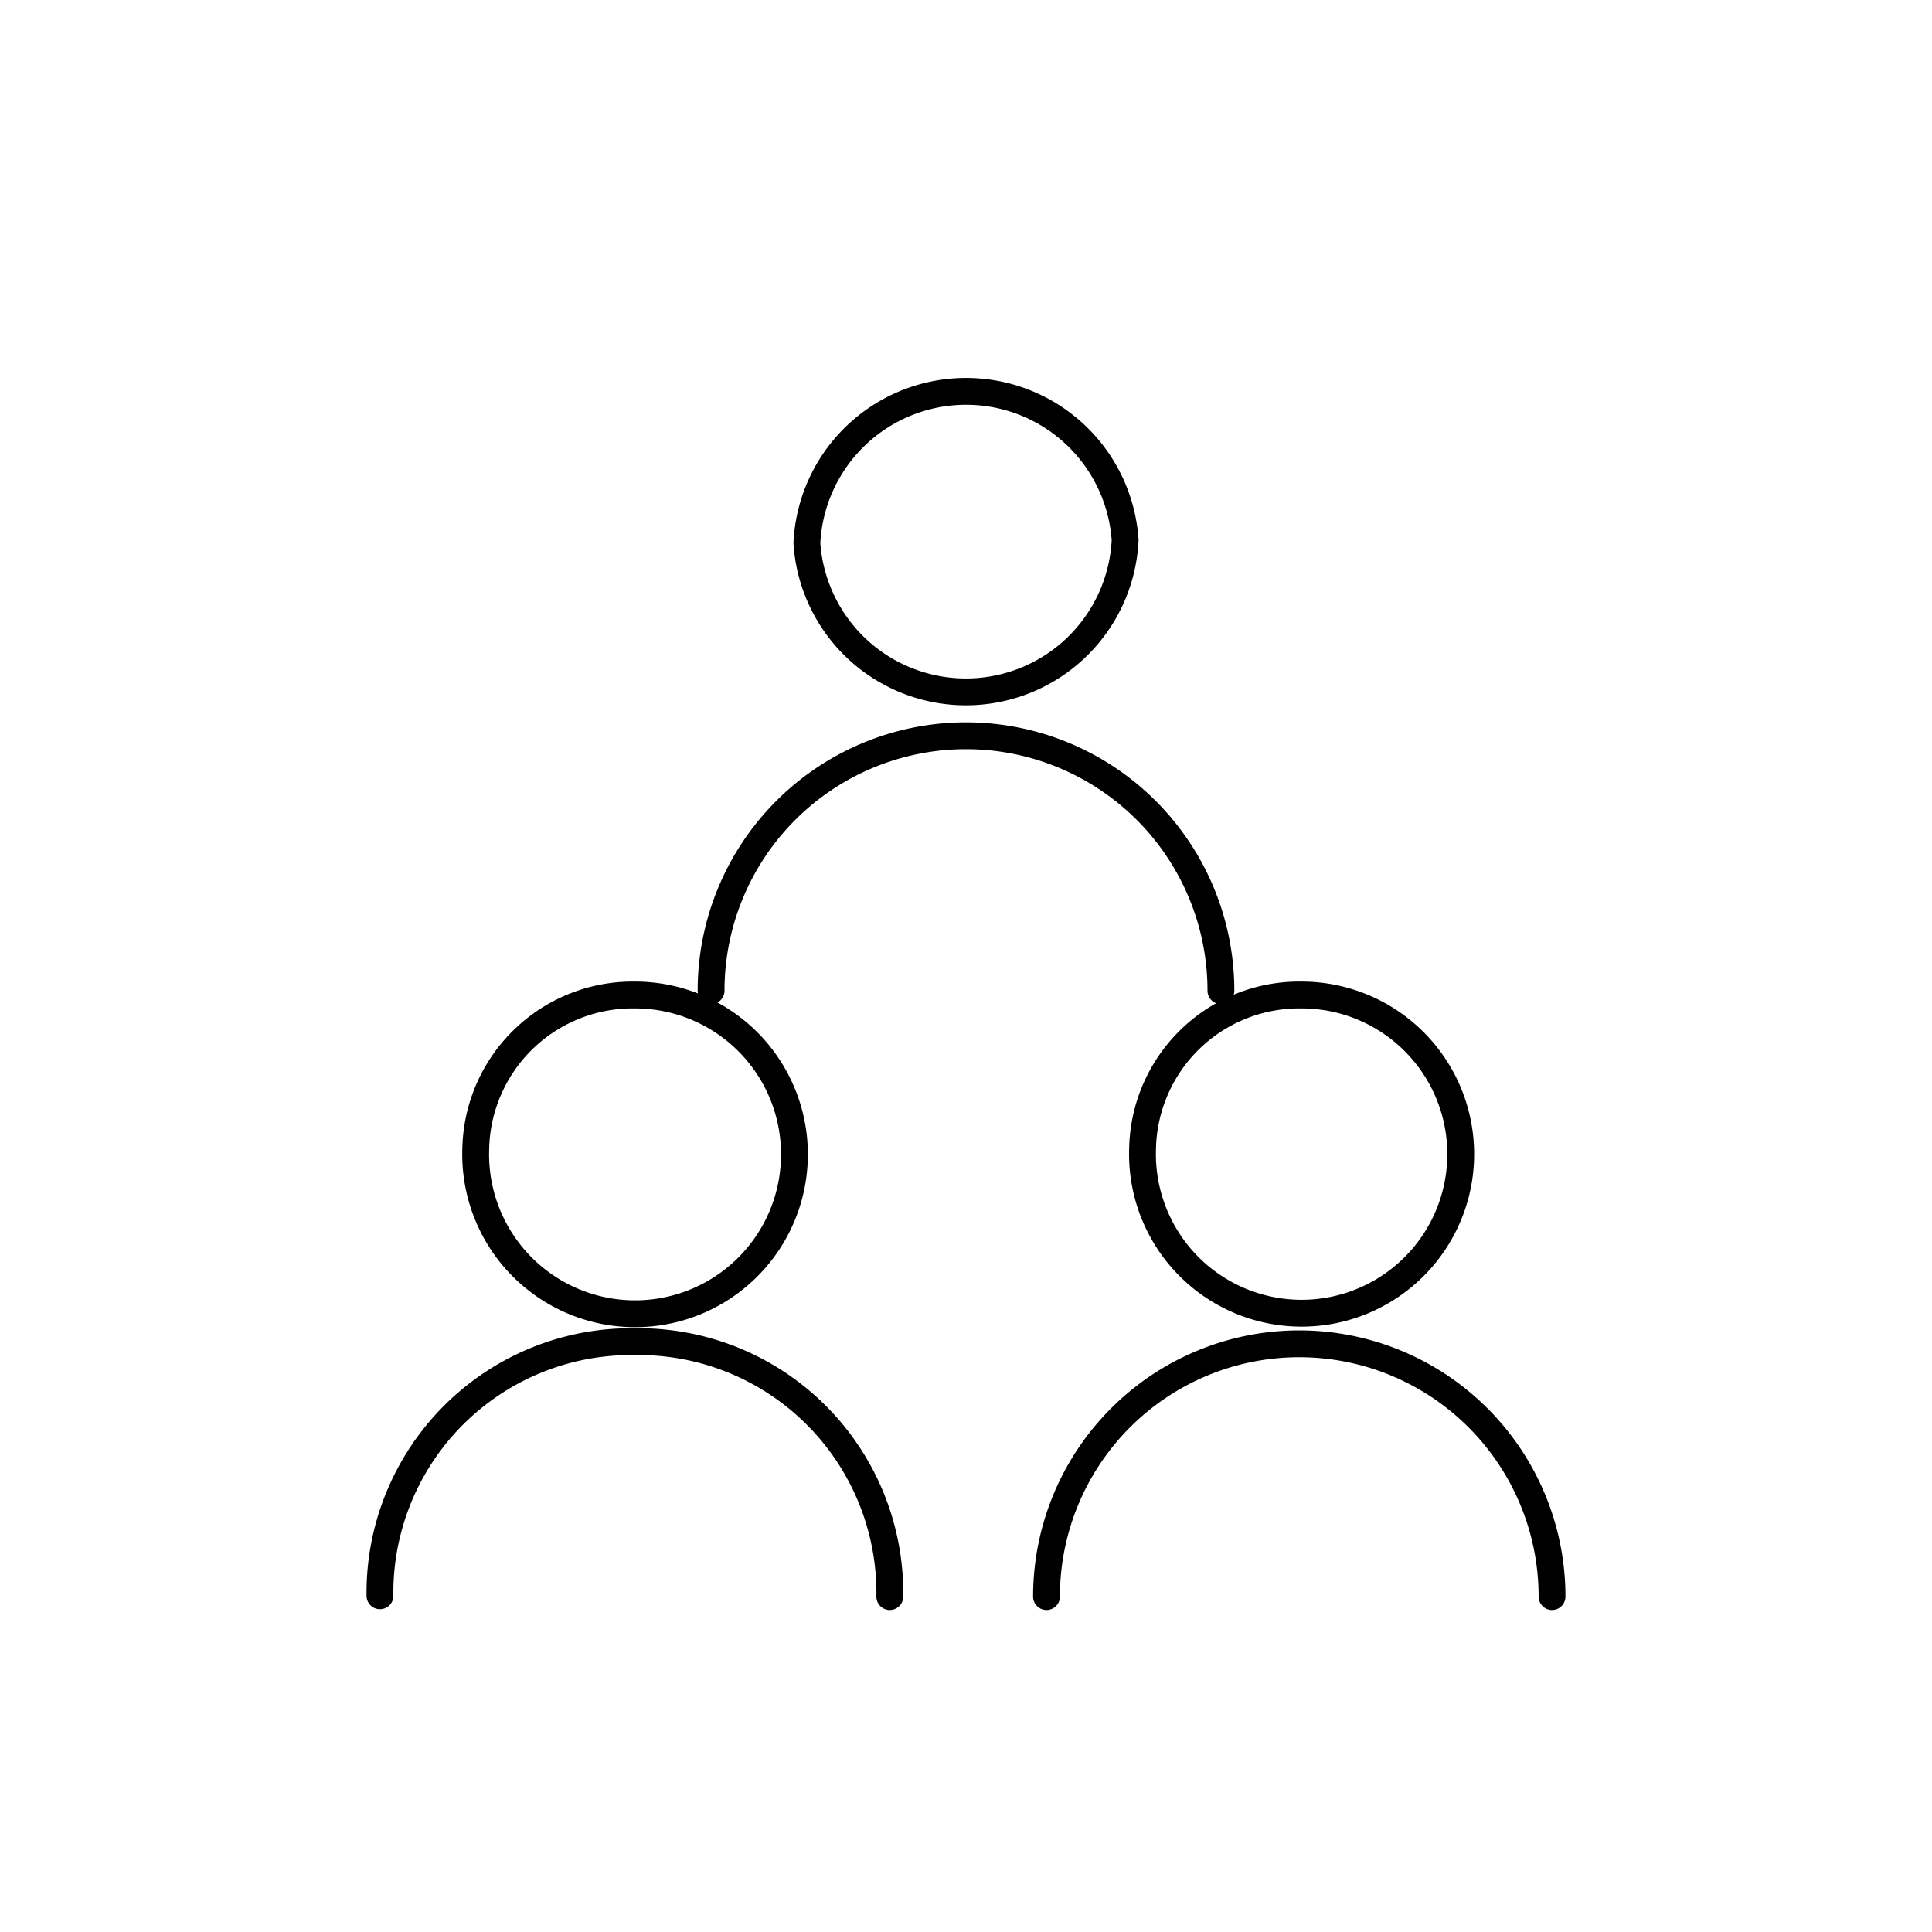
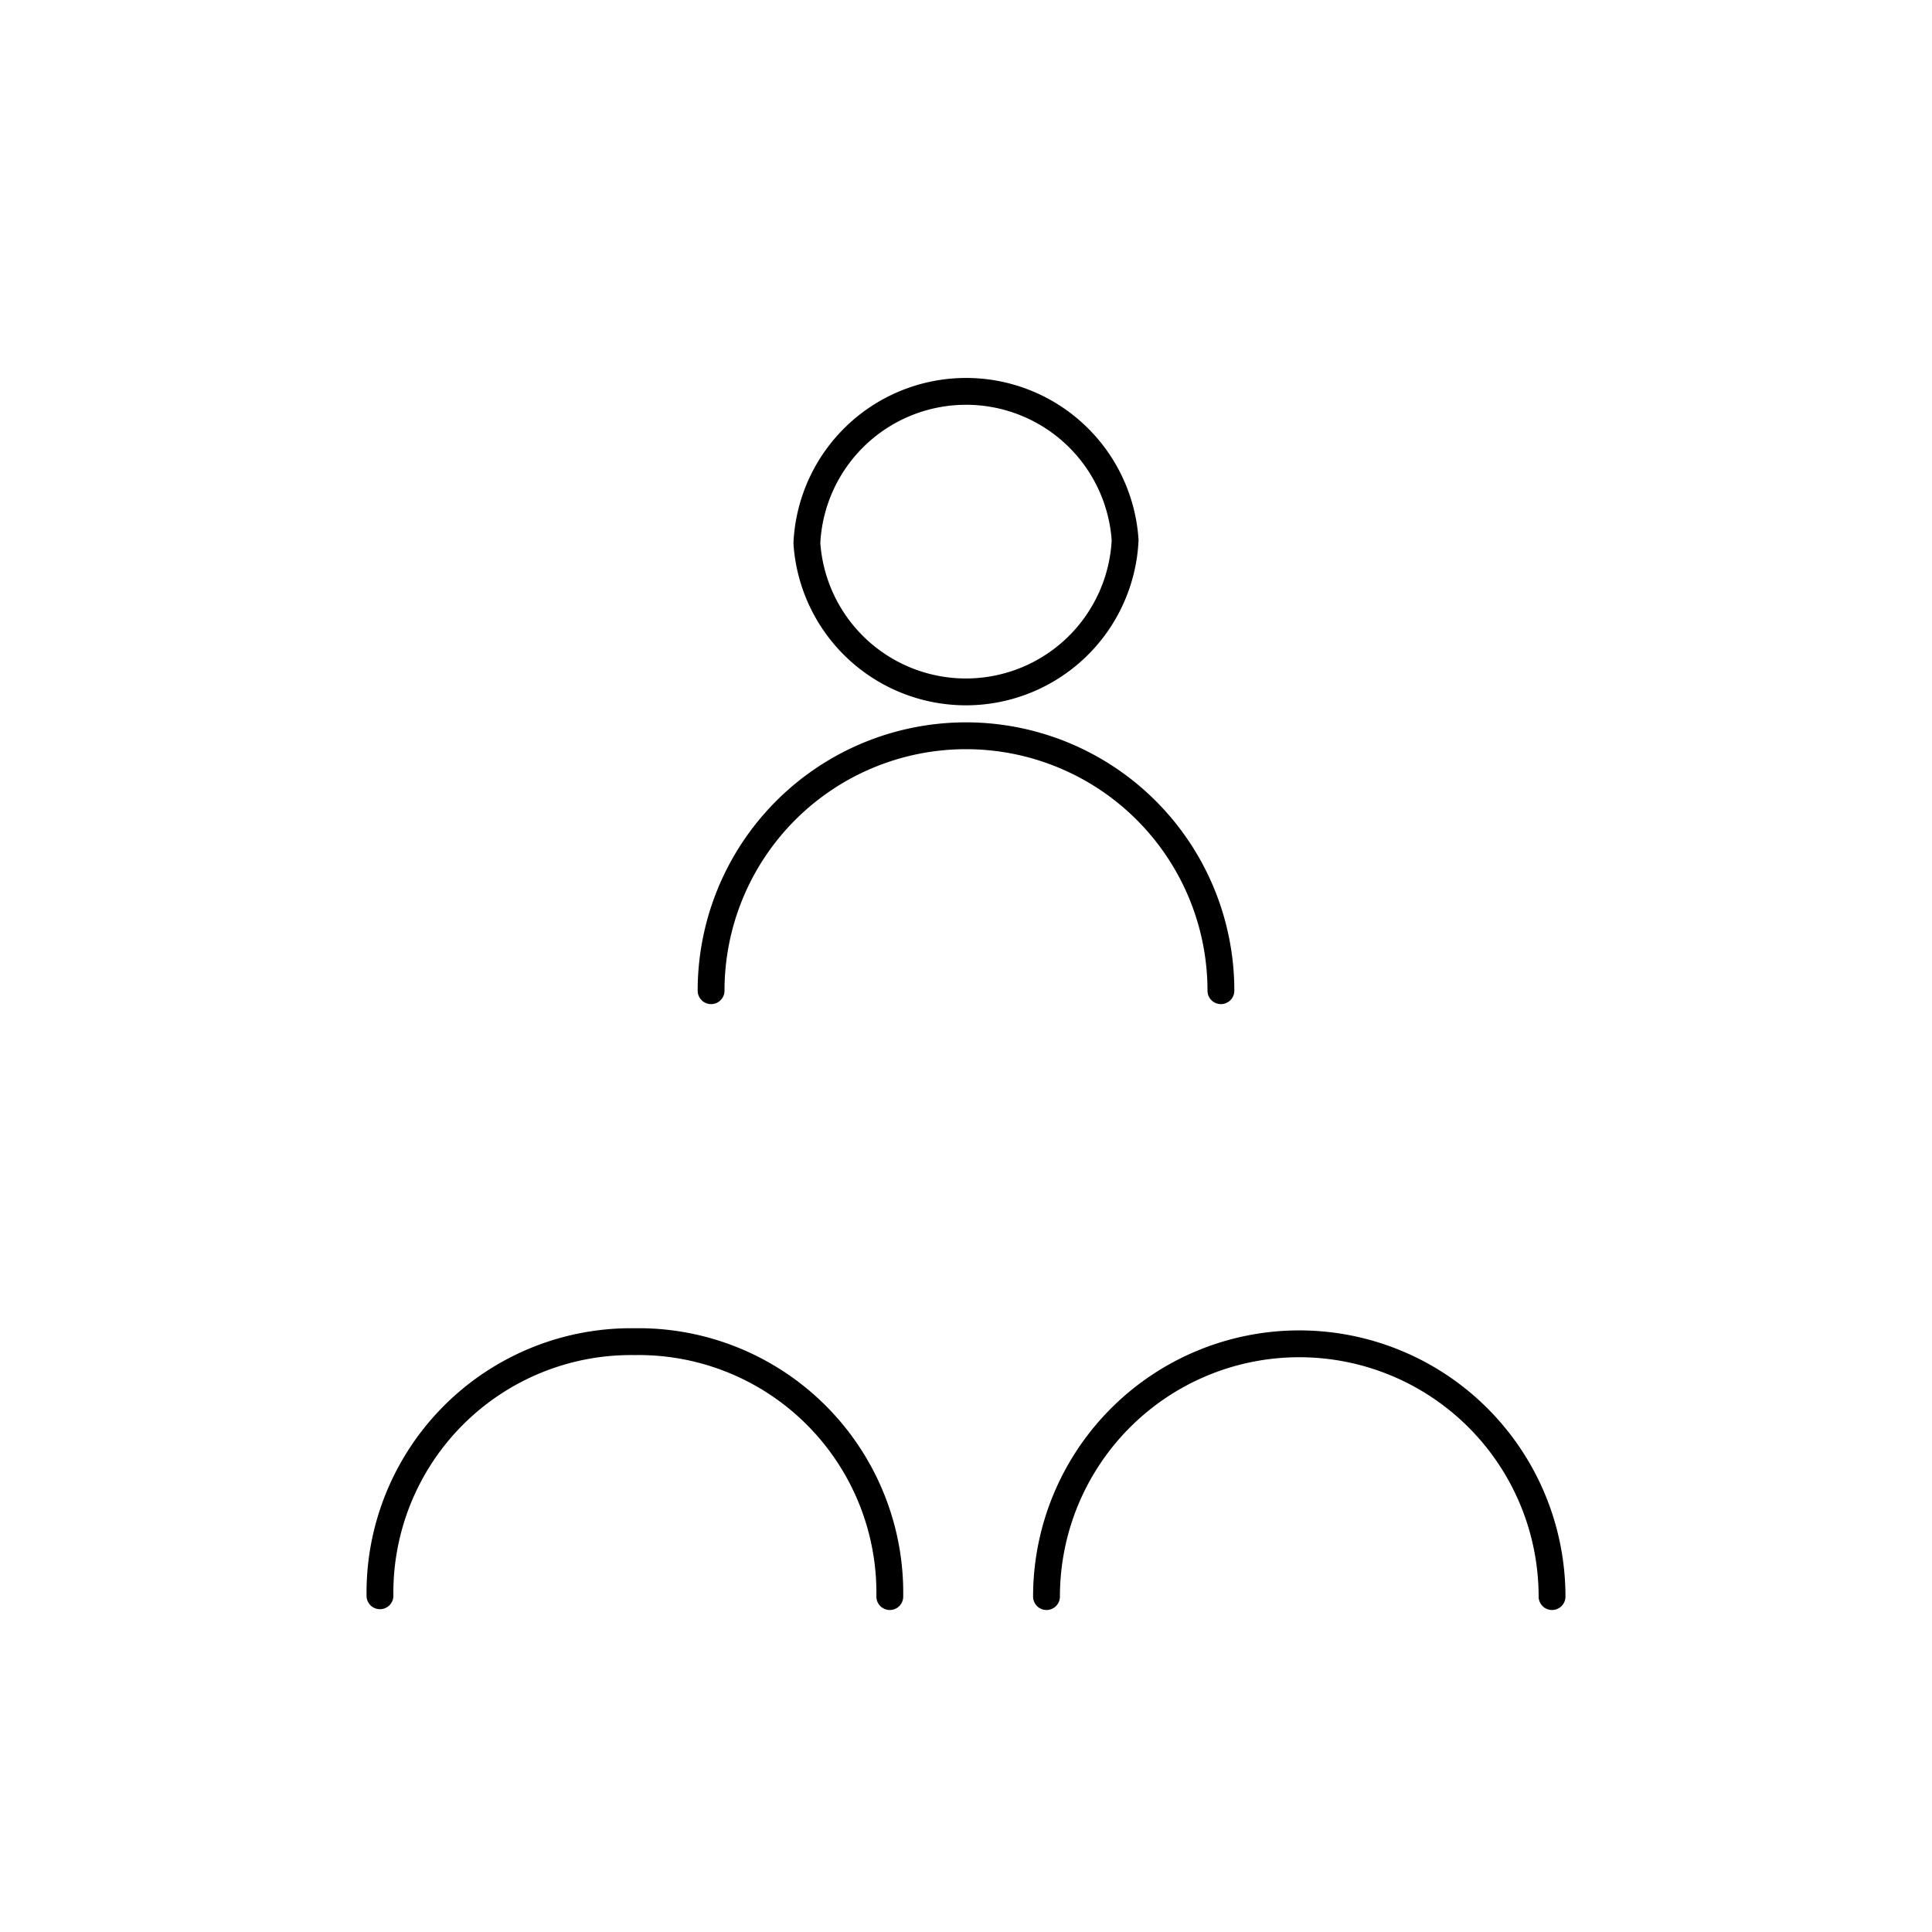
<svg xmlns="http://www.w3.org/2000/svg" viewBox="0 0 72 72">
  <defs>
    <style>.cls-1{fill:none;stroke:#000;stroke-linecap:round;stroke-linejoin:round;fill-rule:evenodd;}</style>
  </defs>
  <title>icons-people-meetings-hospitality</title>
  <g id="Icons">
-     <path class="cls-1" d="M17.73,42.82a5.94,5.94,0,1,0,5.93-5.74,5.85,5.85,0,0,0-5.93,5.74Z" />
    <path class="cls-1" d="M33.16,59.5A9.36,9.36,0,0,0,23.66,50a9.36,9.36,0,0,0-9.5,9.47" />
-     <path class="cls-1" d="M42.58,42.82a5.93,5.93,0,1,0,5.92-5.74,5.84,5.84,0,0,0-5.92,5.74Z" />
    <path class="cls-1" d="M57.84,59.5A9.42,9.42,0,1,0,39,59.5" />
    <path class="cls-1" d="M30.07,20.24a5.94,5.94,0,0,0,11.86-.11,5.94,5.94,0,0,0-11.86.11Z" />
    <path class="cls-1" d="M45.5,36.92a9.5,9.5,0,1,0-19,0" />
  </g>
</svg>